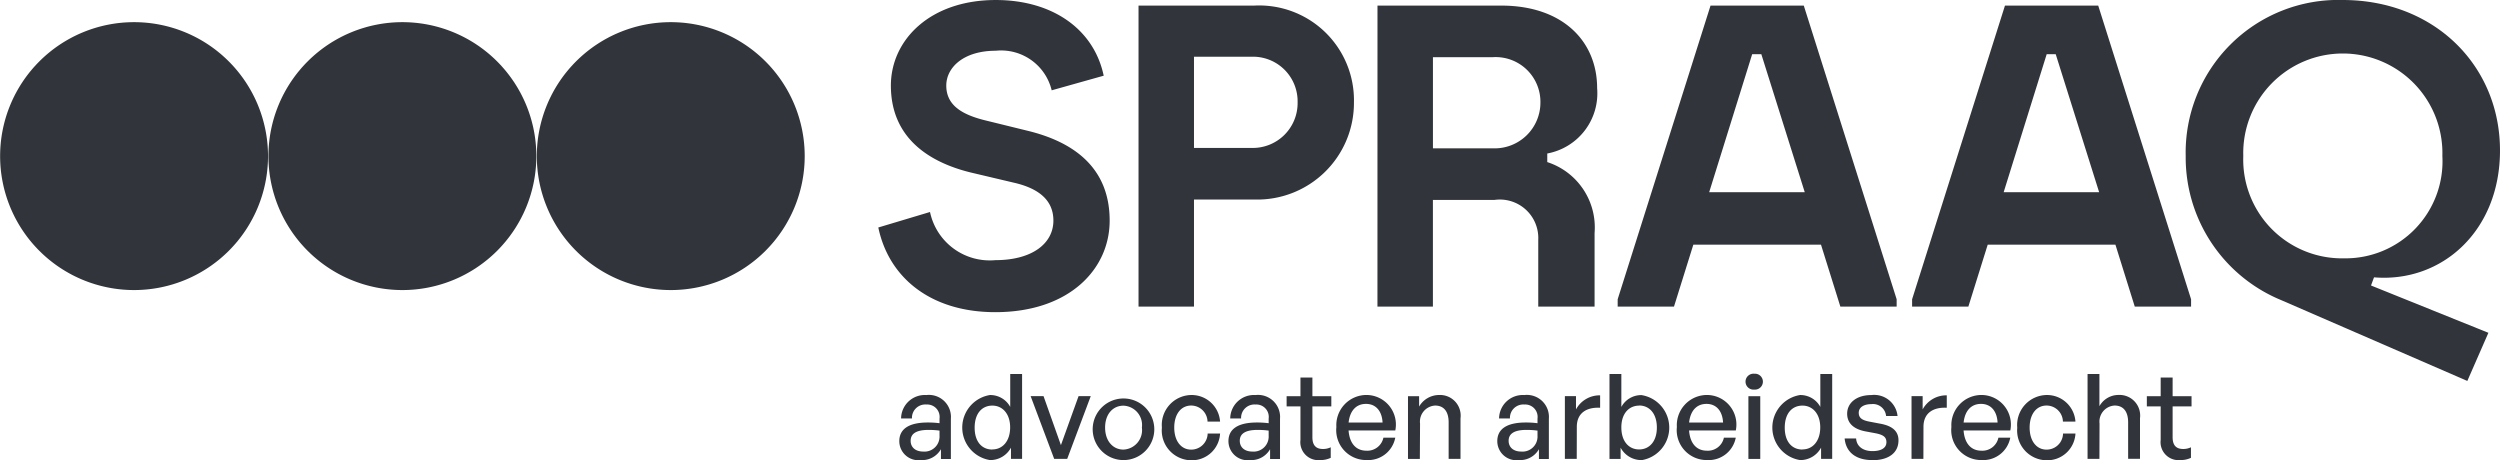
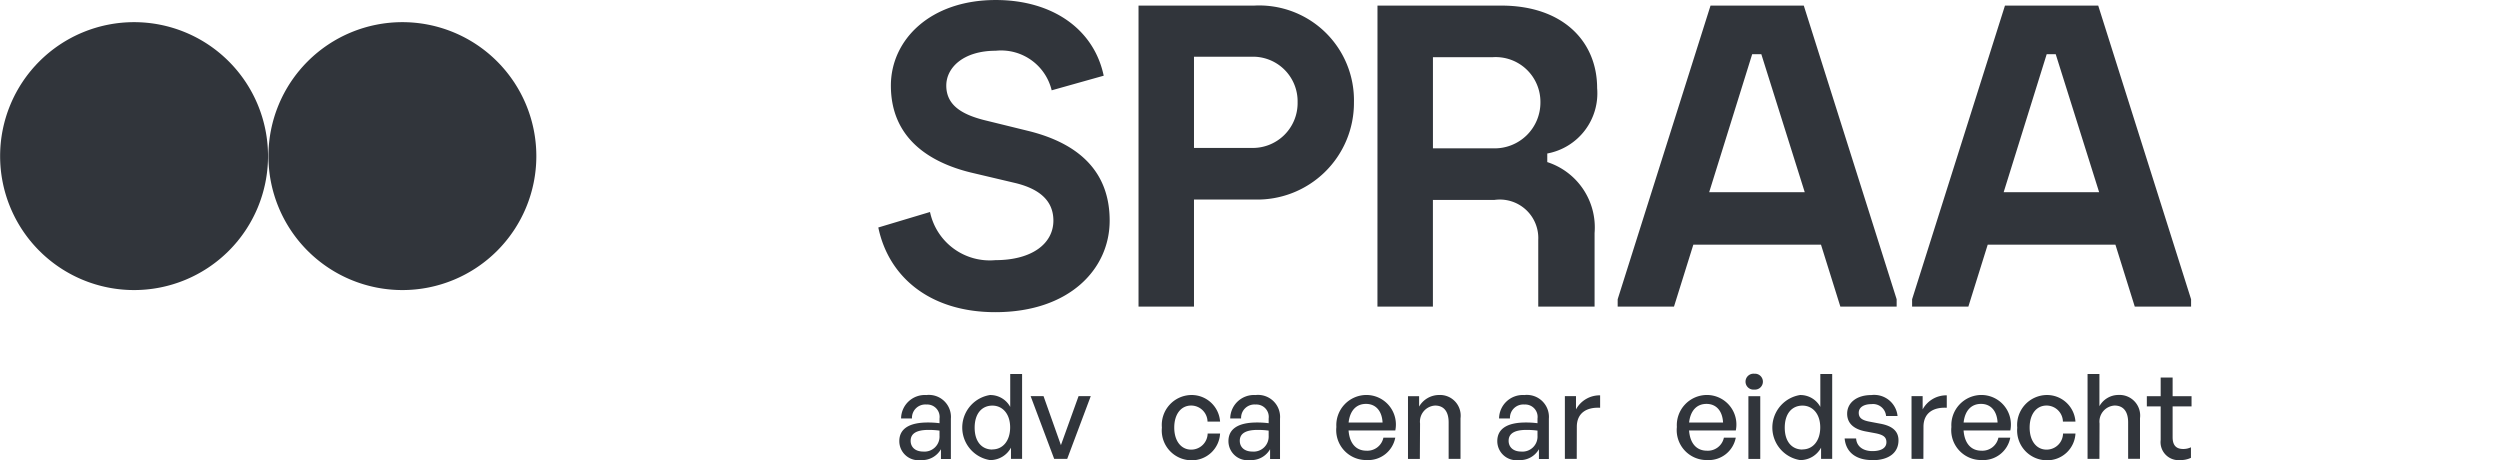
<svg xmlns="http://www.w3.org/2000/svg" width="147.445" height="27.142" viewBox="0 0 147.445 27.142">
  <g id="Group_9712" data-name="Group 9712" transform="translate(0 0)">
    <g id="Group_9711" data-name="Group 9711" transform="translate(0 0)">
      <path id="Path_9289" data-name="Path 9289" d="M160.6,13.415l3.043-.912a3.6,3.6,0,0,0,3.854,2.84c2.18,0,3.423-.989,3.423-2.333,0-1.218-.887-1.877-2.206-2.206l-2.687-.635c-2.359-.583-4.692-1.978-4.692-5.122,0-2.688,2.308-5.046,6.187-5.046,3.322,0,5.782,1.7,6.365,4.464l-3.068.862a3.067,3.067,0,0,0-3.3-2.334c-1.9,0-2.916.99-2.916,2.054,0,1.167.938,1.7,2.206,2.029l2.687.66c3.019.761,4.743,2.46,4.743,5.275,0,2.865-2.384,5.4-6.746,5.4-3.829,0-6.289-2.054-6.9-5" transform="translate(-108.793 0)" fill="#31353b" />
      <path id="Path_9290" data-name="Path 9290" d="M208.164,1.022h6.822a5.589,5.589,0,0,1,5.883,5.706,5.7,5.7,0,0,1-5.883,5.731h-3.551v6.314h-3.271Zm6.619,8.393a2.645,2.645,0,0,0,2.763-2.687,2.631,2.631,0,0,0-2.763-2.688h-3.348V9.415Z" transform="translate(-141.016 -0.692)" fill="#31353b" />
      <path id="Path_9291" data-name="Path 9291" d="M251.853,1.022h7.3c3.627,0,5.655,2.105,5.655,4.869a3.609,3.609,0,0,1-2.941,3.854v.507a4.05,4.05,0,0,1,2.79,4.184v4.337h-3.322V14.843a2.268,2.268,0,0,0-2.587-2.359h-3.626v6.29h-3.271ZM258.7,9.441a2.7,2.7,0,0,0,2.763-2.713,2.64,2.64,0,0,0-2.815-2.663h-3.524V9.441Z" transform="translate(-170.612 -0.692)" fill="#31353b" />
      <path id="Path_9292" data-name="Path 9292" d="M295.767,18.343l5.477-17.32h5.5l5.477,17.32v.431H308.9l-1.142-3.652H300.23l-1.141,3.652h-3.322ZM306.8,12.029l-2.561-8.14H303.7l-2.536,8.14Z" transform="translate(-200.36 -0.693)" fill="#31353b" />
      <path id="Path_9293" data-name="Path 9293" d="M349.6,18.343l5.477-17.32h5.5l5.477,17.32v.431h-3.322l-1.141-3.652h-7.531l-1.141,3.652H349.6Zm11.031-6.314-2.561-8.14h-.532L355,12.029Z" transform="translate(-236.828 -0.693)" fill="#31353b" />
-       <path id="Path_9294" data-name="Path 9294" d="M399.625,9.205A9,9,0,0,1,408.881,0c5.427,0,9.281,3.881,9.281,8.876,0,4.742-3.423,7.811-7.43,7.481l-.177.481,6.923,2.79-1.243,2.84L405.255,17.7a9.1,9.1,0,0,1-5.63-8.5m9.331,6.036a5.724,5.724,0,0,0,5.807-6.036,5.873,5.873,0,1,0-11.741,0,5.824,5.824,0,0,0,5.933,6.036" transform="translate(-270.717 0)" fill="#31353b" />
      <path id="Path_9295" data-name="Path 9295" d="M15.807,11.945a7.9,7.9,0,1,1-7.9-7.9,7.9,7.9,0,0,1,7.9,7.9" transform="translate(0 -2.738)" fill="#31353b" />
      <path id="Path_9296" data-name="Path 9296" d="M64.866,11.945a7.9,7.9,0,1,1-7.9-7.9,7.9,7.9,0,0,1,7.9,7.9" transform="translate(-33.234 -2.738)" fill="#31353b" />
-       <path id="Path_9297" data-name="Path 9297" d="M113.933,11.945a7.9,7.9,0,1,1-7.9-7.9,7.9,7.9,0,0,1,7.9,7.9" transform="translate(-66.473 -2.738)" fill="#31353b" />
      <path id="Path_9298" data-name="Path 9298" d="M166.881,75.419a1.279,1.279,0,0,1-1.186.642,1.127,1.127,0,0,1-1.27-1.117c0-.726.579-1.1,1.681-1.1a5.323,5.323,0,0,1,.691.042v-.272a.732.732,0,0,0-.774-.83.787.787,0,0,0-.851.823h-.642a1.4,1.4,0,0,1,1.493-1.382,1.3,1.3,0,0,1,1.444,1.4v2.372h-.586Zm-1.047.139a.887.887,0,0,0,.963-.935v-.3a4.813,4.813,0,0,0-.649-.042c-.7,0-1.054.209-1.054.642,0,.384.286.635.739.635" transform="translate(-111.386 -48.926)" fill="#31353b" />
      <path id="Path_9299" data-name="Path 9299" d="M177.584,69.617a1.336,1.336,0,0,1,1.186.7V68.375h.7v5.009h-.656v-.663a1.387,1.387,0,0,1-1.235.733,1.943,1.943,0,0,1,0-3.838m.139,3.209c.6,0,1.047-.488,1.047-1.3s-.46-1.284-1.047-1.284c-.614,0-1.046.461-1.046,1.3s.432,1.291,1.046,1.291" transform="translate(-119.189 -46.319)" fill="#31353b" />
      <path id="Path_9300" data-name="Path 9300" d="M190.594,76.138h-.767l-1.389-3.7h.761l1.025,2.888,1.04-2.888h.719Z" transform="translate(-127.653 -49.073)" fill="#31353b" />
-       <path id="Path_9301" data-name="Path 9301" d="M199.789,74.142a1.817,1.817,0,1,1,1.814,1.919,1.819,1.819,0,0,1-1.814-1.919m2.9,0a1.142,1.142,0,0,0-1.089-1.29c-.607,0-1.081.482-1.081,1.29s.474,1.3,1.081,1.3a1.149,1.149,0,0,0,1.089-1.3" transform="translate(-135.342 -48.926)" fill="#31353b" />
      <path id="Path_9302" data-name="Path 9302" d="M212.435,74.142a1.766,1.766,0,0,1,1.723-1.919,1.682,1.682,0,0,1,1.709,1.57h-.74a.969.969,0,0,0-.963-.949c-.607,0-1,.516-1,1.3s.4,1.3,1,1.3a.969.969,0,0,0,.97-.949h.733a1.665,1.665,0,0,1-1.709,1.577,1.757,1.757,0,0,1-1.723-1.926" transform="translate(-143.909 -48.926)" fill="#31353b" />
      <path id="Path_9303" data-name="Path 9303" d="M227.059,75.419a1.279,1.279,0,0,1-1.186.642,1.127,1.127,0,0,1-1.27-1.117c0-.726.579-1.1,1.681-1.1a5.324,5.324,0,0,1,.691.042v-.272a.732.732,0,0,0-.774-.83.788.788,0,0,0-.851.823h-.642a1.4,1.4,0,0,1,1.493-1.382,1.3,1.3,0,0,1,1.444,1.4v2.372h-.586Zm-1.047.139a.887.887,0,0,0,.963-.935v-.3a4.813,4.813,0,0,0-.649-.042c-.7,0-1.054.209-1.054.642,0,.384.286.635.739.635" transform="translate(-152.152 -48.926)" fill="#31353b" />
-       <path id="Path_9304" data-name="Path 9304" d="M237.84,73.774a1.428,1.428,0,0,1-.628.133,1.062,1.062,0,0,1-1.158-1.186V70.74h-.816v-.6h.816v-1.1h.705v1.1h1.116v.6h-1.116v1.821c0,.509.245.691.621.691a1.031,1.031,0,0,0,.46-.1Z" transform="translate(-159.356 -46.772)" fill="#31353b" />
      <path id="Path_9305" data-name="Path 9305" d="M244.337,74.121a1.78,1.78,0,0,1,1.766-1.9,1.742,1.742,0,0,1,1.709,2.093h-2.756c.056.753.433,1.193,1.054,1.193a.966.966,0,0,0,1-.767h.7a1.625,1.625,0,0,1-1.689,1.319,1.766,1.766,0,0,1-1.786-1.94m.726-.272h2c-.035-.684-.4-1.1-.977-1.1s-.949.4-1.026,1.1" transform="translate(-165.52 -48.926)" fill="#31353b" />
      <path id="Path_9306" data-name="Path 9306" d="M258.121,75.992h-.7v-3.7h.656v.614a1.366,1.366,0,0,1,1.179-.684,1.217,1.217,0,0,1,1.263,1.374v2.393h-.7V73.836c0-.635-.279-.991-.8-.991a.948.948,0,0,0-.886,1.061Z" transform="translate(-174.381 -48.926)" fill="#31353b" />
      <path id="Path_9307" data-name="Path 9307" d="M276.215,75.419a1.279,1.279,0,0,1-1.186.642,1.127,1.127,0,0,1-1.27-1.117c0-.726.579-1.1,1.681-1.1a5.324,5.324,0,0,1,.691.042v-.272a.732.732,0,0,0-.774-.83.788.788,0,0,0-.851.823h-.642a1.4,1.4,0,0,1,1.493-1.382,1.3,1.3,0,0,1,1.444,1.4v2.372h-.586Zm-1.047.139a.887.887,0,0,0,.963-.935v-.3a4.813,4.813,0,0,0-.649-.042c-.7,0-1.054.209-1.054.642,0,.384.286.635.739.635" transform="translate(-185.452 -48.926)" fill="#31353b" />
      <path id="Path_9308" data-name="Path 9308" d="M286.806,76.036h-.7v-3.7h.656v.781a1.586,1.586,0,0,1,1.423-.83v.733c-.795-.042-1.374.306-1.374,1.123Z" transform="translate(-193.813 -48.971)" fill="#31353b" />
-       <path id="Path_9309" data-name="Path 9309" d="M296.163,73.454a1.389,1.389,0,0,1-1.235-.733v.663h-.656V68.375h.7v1.946a1.33,1.33,0,0,1,1.187-.7,1.943,1.943,0,0,1,0,3.838m-.14-3.217c-.586,0-1.047.454-1.047,1.284s.446,1.3,1.047,1.3,1.047-.467,1.047-1.291-.44-1.3-1.047-1.3" transform="translate(-199.348 -46.319)" fill="#31353b" />
      <path id="Path_9310" data-name="Path 9310" d="M306.593,74.121a1.78,1.78,0,0,1,1.766-1.9,1.742,1.742,0,0,1,1.709,2.093h-2.756c.056.753.433,1.193,1.054,1.193a.966.966,0,0,0,1-.767h.7a1.625,1.625,0,0,1-1.689,1.319,1.766,1.766,0,0,1-1.786-1.94m.726-.272h2c-.035-.684-.4-1.1-.977-1.1s-.949.4-1.026,1.1" transform="translate(-207.694 -48.926)" fill="#31353b" />
      <path id="Path_9311" data-name="Path 9311" d="M319.668,69.265a.47.47,0,1,1,0-.935.469.469,0,1,1,0,.935m-.349.391h.7v3.7h-.7Z" transform="translate(-216.202 -46.288)" fill="#31353b" />
      <path id="Path_9312" data-name="Path 9312" d="M325.7,69.617a1.336,1.336,0,0,1,1.186.7V68.375h.7v5.009h-.656v-.663a1.388,1.388,0,0,1-1.235.733,1.943,1.943,0,0,1,0-3.838m.139,3.209c.6,0,1.047-.488,1.047-1.3s-.46-1.284-1.047-1.284c-.614,0-1.046.461-1.046,1.3s.432,1.291,1.046,1.291" transform="translate(-219.527 -46.319)" fill="#31353b" />
      <path id="Path_9313" data-name="Path 9313" d="M338.891,76.061c-.977,0-1.556-.482-1.626-1.277h.677c.027.461.4.747.963.747.5,0,.824-.175.824-.523,0-.307-.188-.44-.649-.53l-.6-.112c-.684-.133-1.067-.482-1.067-1.04,0-.649.565-1.1,1.424-1.1a1.385,1.385,0,0,1,1.549,1.235h-.677a.773.773,0,0,0-.865-.7c-.446,0-.747.188-.747.509,0,.3.189.44.635.524l.628.119c.733.132,1.081.453,1.081.984,0,.726-.565,1.172-1.549,1.172" transform="translate(-228.472 -48.926)" fill="#31353b" />
      <path id="Path_9314" data-name="Path 9314" d="M350.185,76.036h-.7v-3.7h.656v.781a1.585,1.585,0,0,1,1.423-.83v.733c-.795-.042-1.374.306-1.374,1.123Z" transform="translate(-236.747 -48.971)" fill="#31353b" />
      <path id="Path_9315" data-name="Path 9315" d="M356.787,74.121a1.78,1.78,0,0,1,1.765-1.9,1.743,1.743,0,0,1,1.709,2.093h-2.756c.056.753.433,1.193,1.054,1.193a.966.966,0,0,0,1-.767h.7a1.625,1.625,0,0,1-1.688,1.319,1.765,1.765,0,0,1-1.786-1.94m.725-.272h2c-.035-.684-.4-1.1-.977-1.1s-.949.4-1.026,1.1" transform="translate(-241.697 -48.926)" fill="#31353b" />
      <path id="Path_9316" data-name="Path 9316" d="M368.825,74.142a1.767,1.767,0,0,1,1.724-1.919,1.682,1.682,0,0,1,1.709,1.57h-.739a.969.969,0,0,0-.963-.949c-.607,0-1,.516-1,1.3s.4,1.3,1,1.3a.969.969,0,0,0,.97-.949h.733a1.665,1.665,0,0,1-1.709,1.577,1.757,1.757,0,0,1-1.724-1.926" transform="translate(-249.852 -48.926)" fill="#31353b" />
      <path id="Path_9317" data-name="Path 9317" d="M382.37,73.384h-.7V68.375h.7v1.9a1.289,1.289,0,0,1,1.13-.663,1.217,1.217,0,0,1,1.263,1.374v2.393h-.7V71.228c0-.635-.279-.991-.8-.991a.948.948,0,0,0-.886,1.061Z" transform="translate(-258.55 -46.319)" fill="#31353b" />
      <path id="Path_9318" data-name="Path 9318" d="M395.117,73.774a1.428,1.428,0,0,1-.628.133,1.062,1.062,0,0,1-1.158-1.186V70.74h-.816v-.6h.816v-1.1h.705v1.1h1.116v.6h-1.116v1.821c0,.509.244.691.621.691a1.031,1.031,0,0,0,.46-.1Z" transform="translate(-265.899 -46.772)" fill="#31353b" />
    </g>
  </g>
</svg>